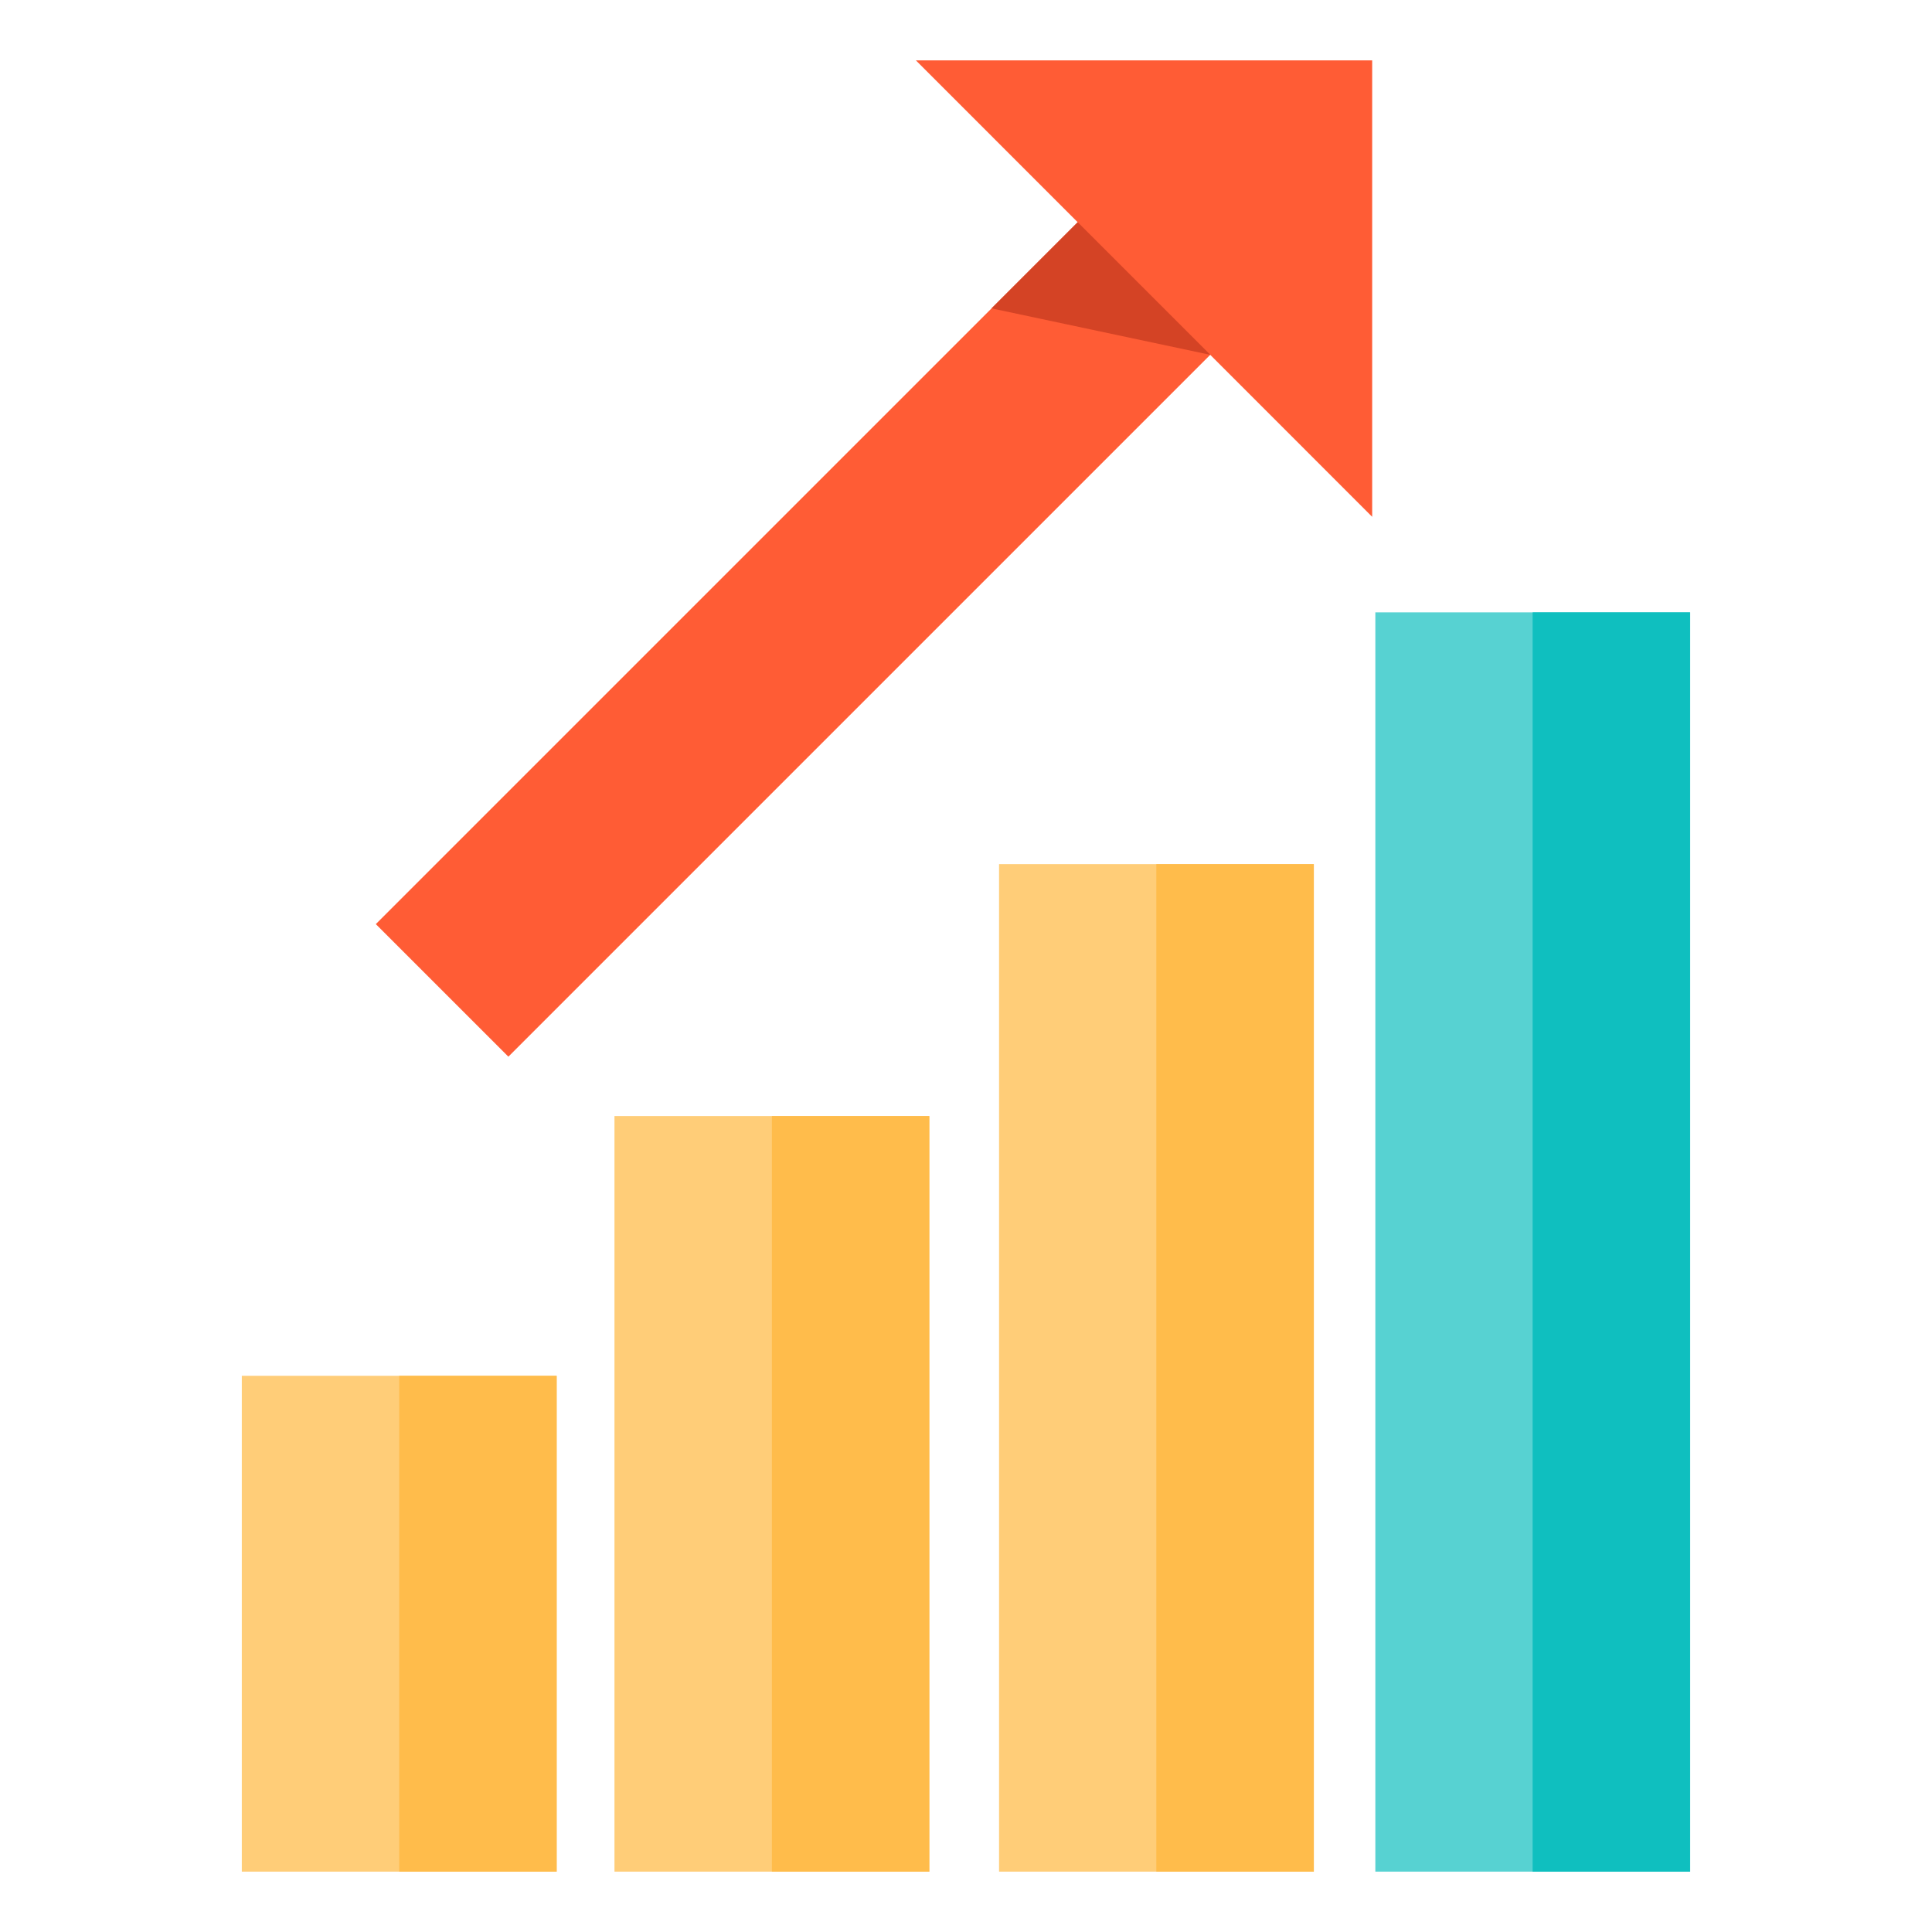
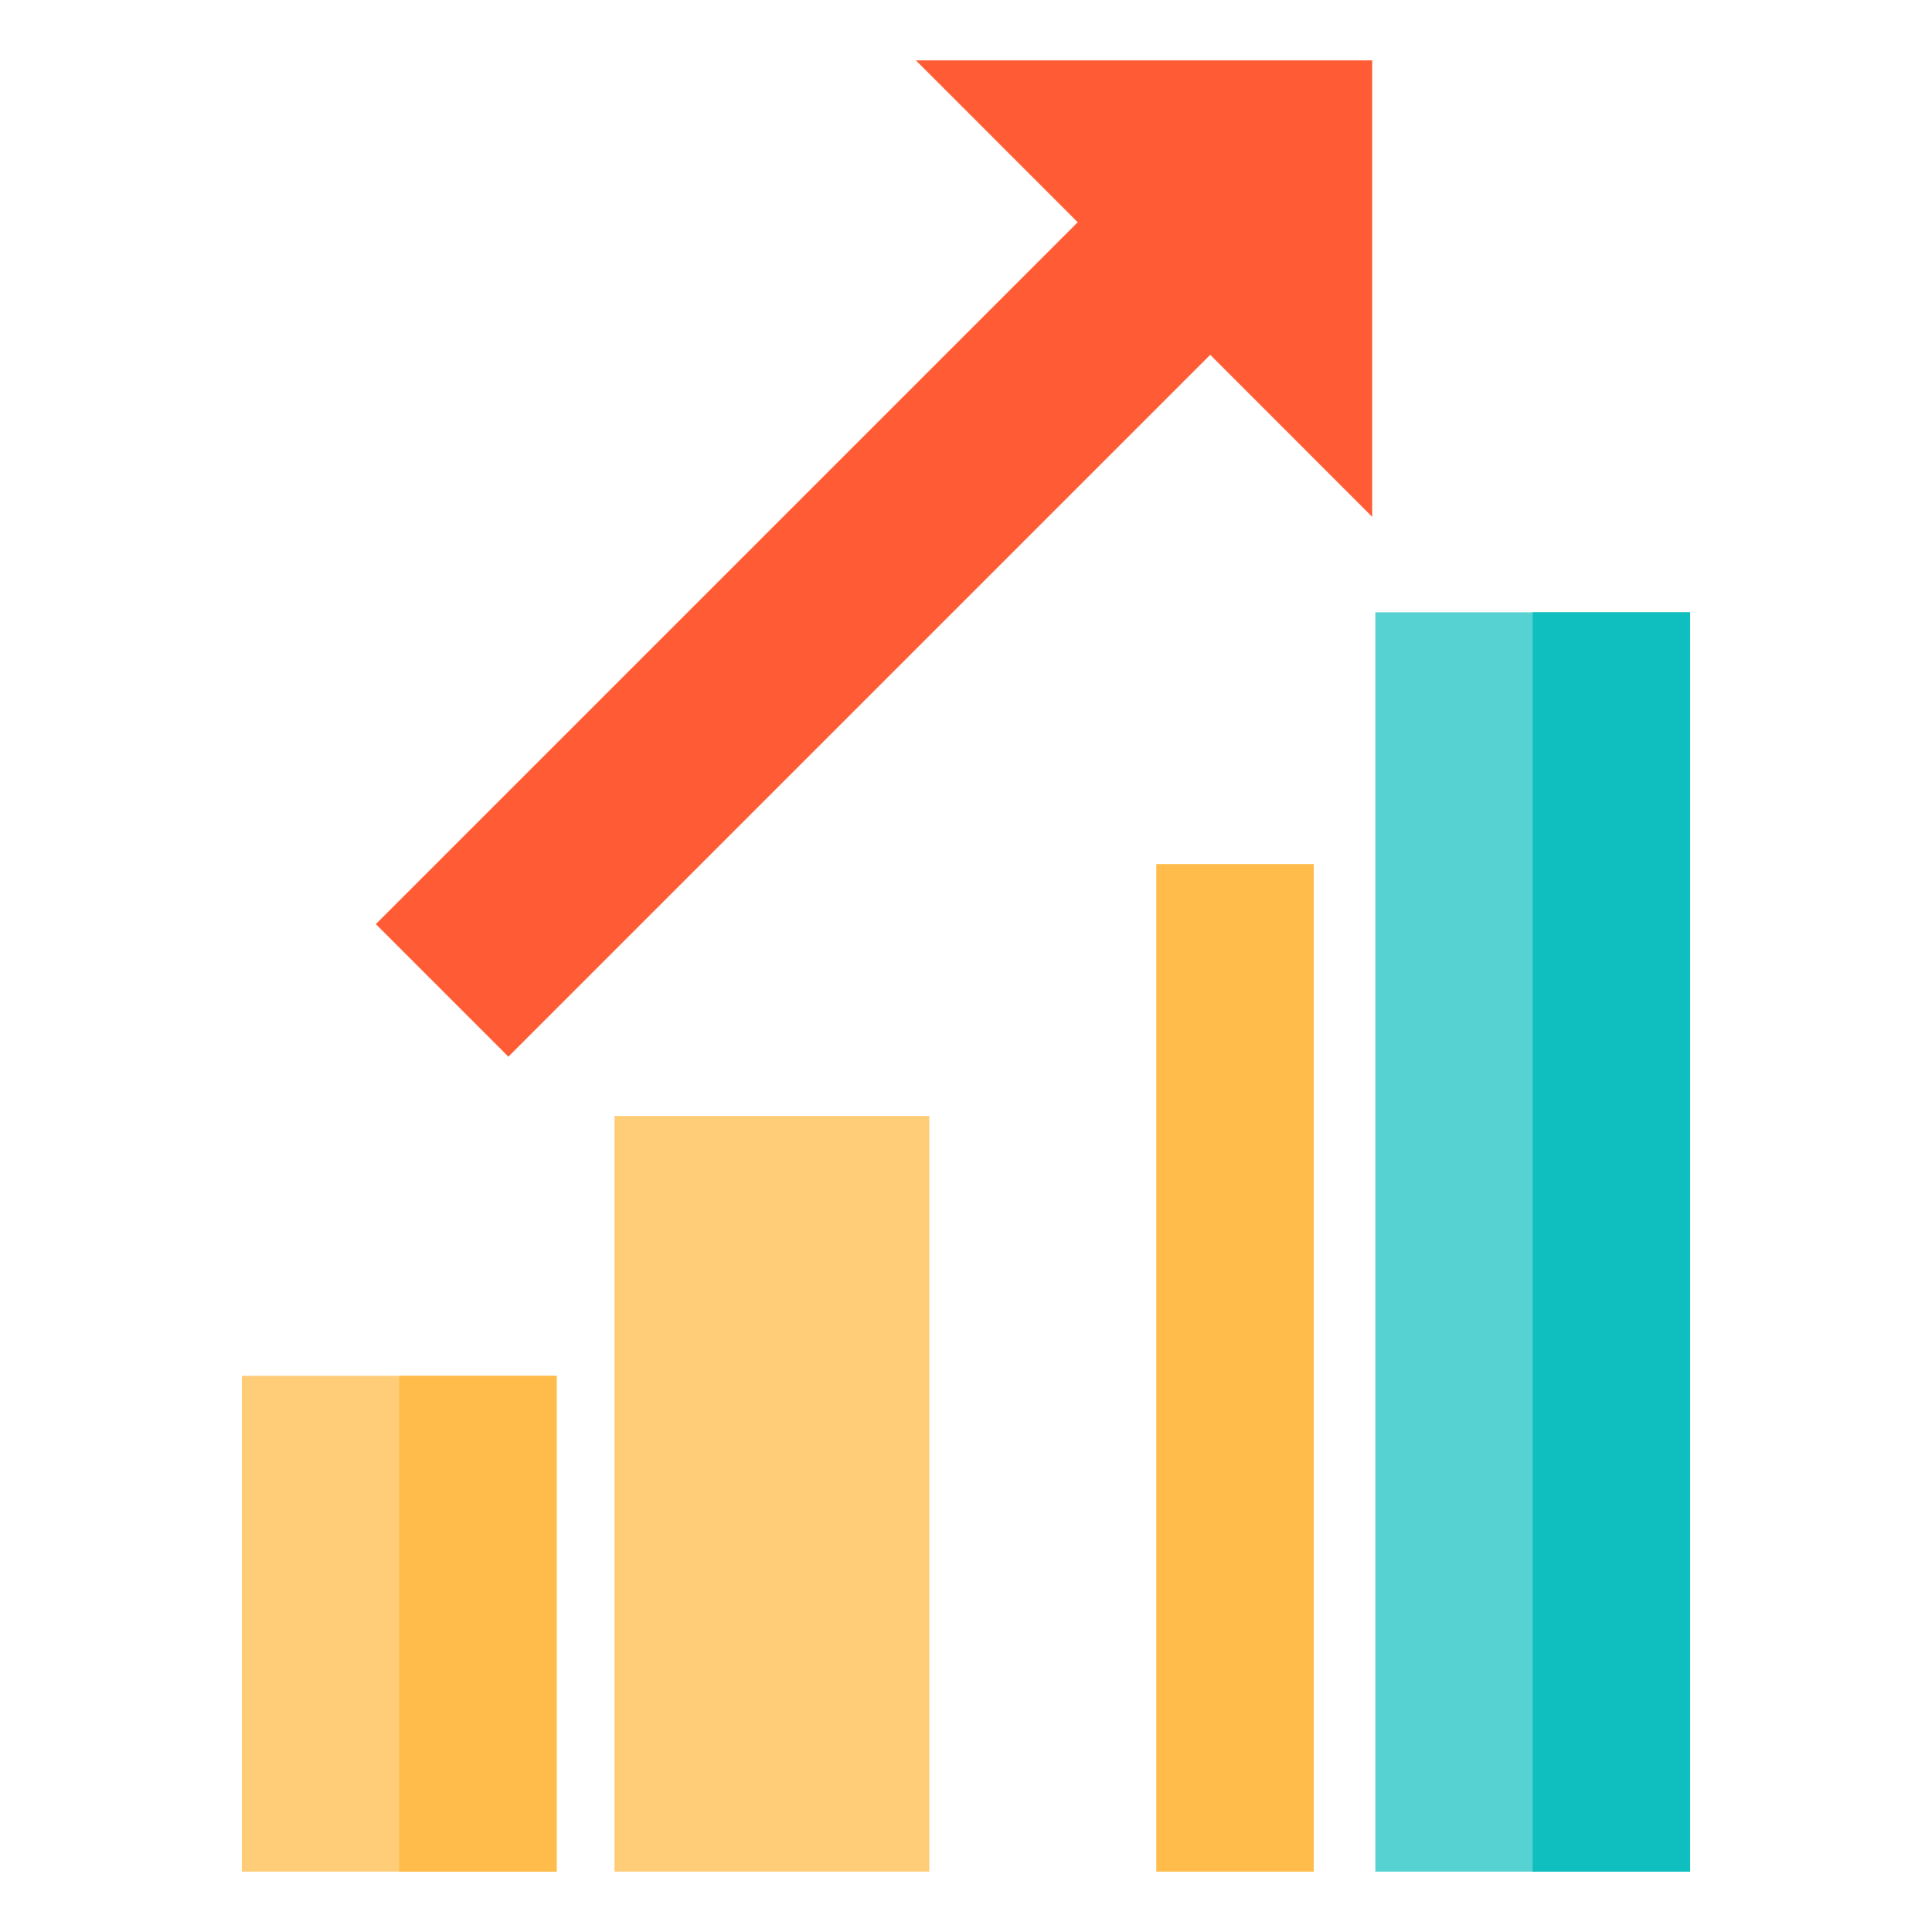
<svg xmlns="http://www.w3.org/2000/svg" id="Layer_2" data-name="Layer 2" viewBox="0 0 128 128">
  <defs>
    <style>.cls-1{fill:#57d2d2;}.cls-2{fill:#ffcd78;}.cls-3{fill:#0fbfbf;}.cls-4{fill:#ffbc4b;}.cls-5{fill:#ff5c35;}.cls-6{fill:#d44325;}</style>
  </defs>
  <rect class="cls-1" x="91.12" y="40.57" width="20.86" height="83.43" />
-   <rect class="cls-2" x="66.19" y="57.25" width="20.86" height="66.75" />
  <rect class="cls-2" x="16.03" y="91.15" width="20.86" height="32.85" transform="translate(52.91 215.15) rotate(180)" />
  <rect class="cls-2" x="40.72" y="73.94" width="20.86" height="50.06" transform="translate(102.29 197.94) rotate(180)" />
  <rect class="cls-3" x="101.54" y="40.57" width="10.43" height="83.43" />
  <rect class="cls-4" x="76.61" y="57.25" width="10.43" height="66.75" />
  <rect class="cls-4" x="26.46" y="91.15" width="10.43" height="32.85" transform="translate(63.34 215.15) rotate(180)" />
-   <rect class="cls-4" x="51.15" y="73.94" width="10.43" height="50.06" transform="translate(112.72 197.94) rotate(180)" />
  <rect class="cls-5" x="46.58" y="8.88" width="12.42" height="66.48" transform="translate(45.25 -25) rotate(45)" />
  <polygon class="cls-5" points="60.68 4 90.91 4 90.91 34.24 60.68 4" />
-   <polygon class="cls-6" points="80.19 23.51 71.4 14.72 65.69 20.43 80.19 23.51" />
</svg>